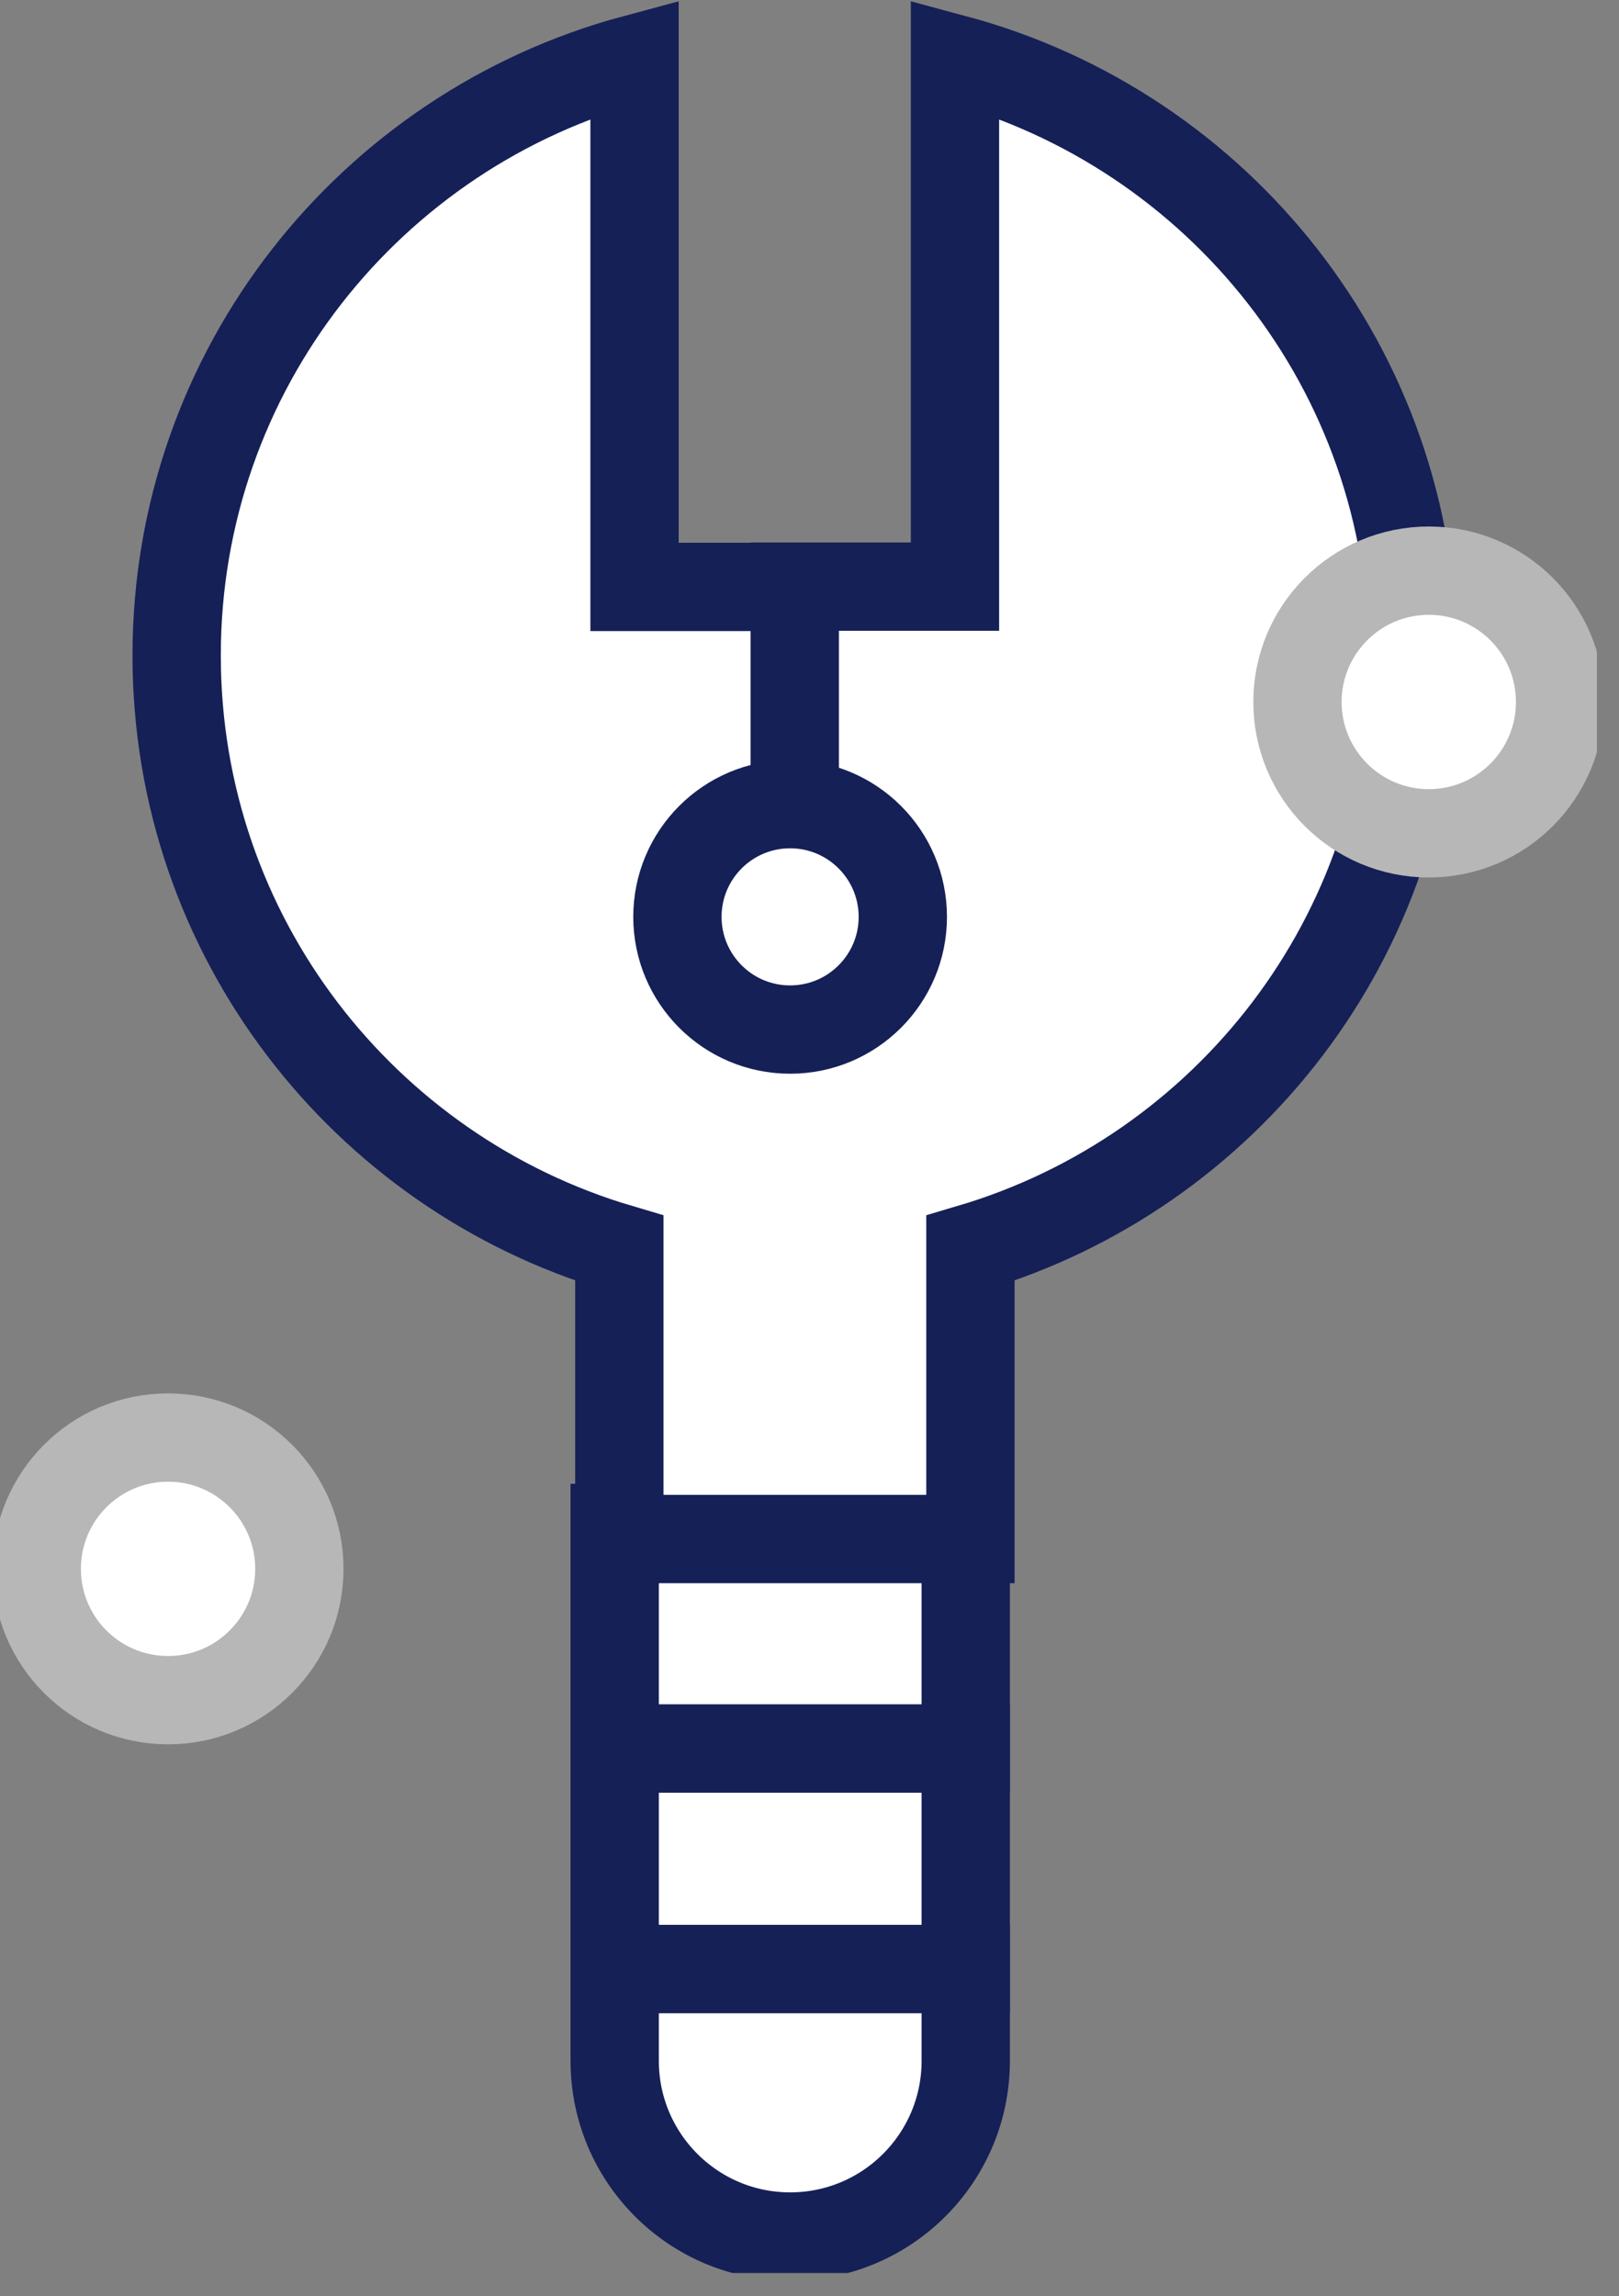
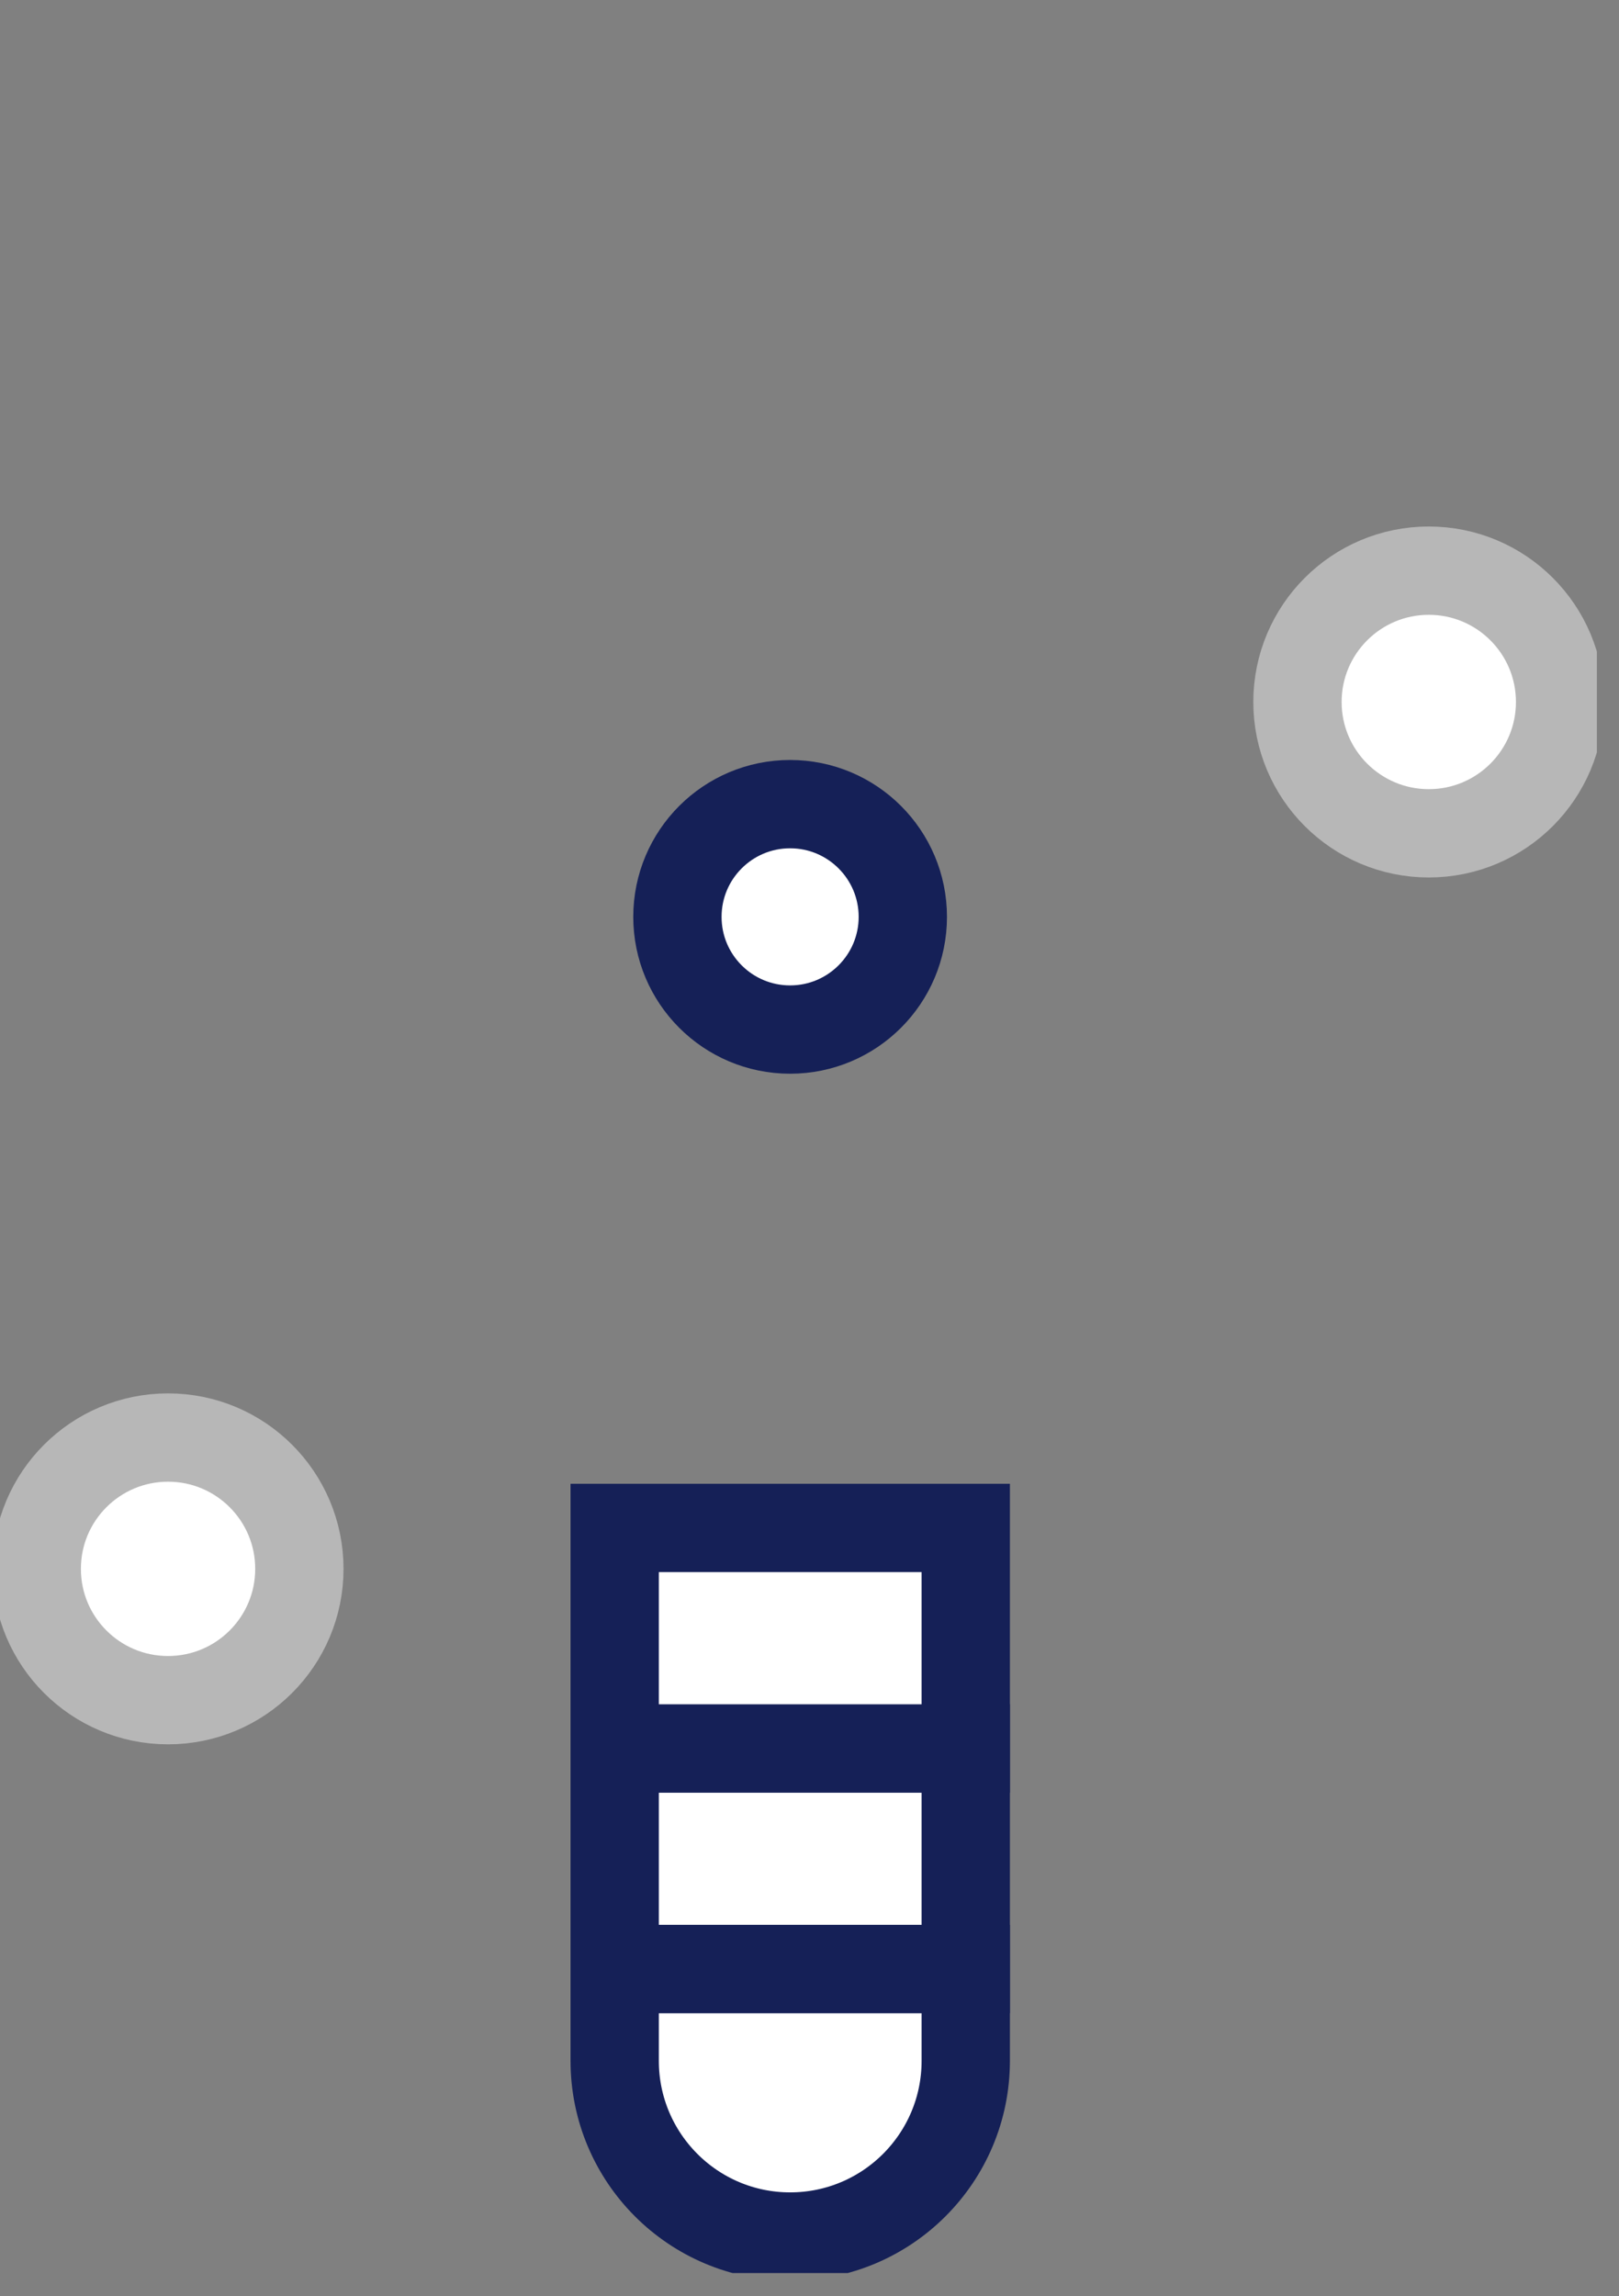
<svg xmlns="http://www.w3.org/2000/svg" width="55" height="78" viewBox="0 0 55 78" fill="none">
  <rect x="0" y="0" width="55" height="78" fill="#808080" stroke="none" />
  <g clip-path="url(#clip0_11831_6965)">
    <path d="M20.882 70.002C20.882 73.298 23.553 75.97 26.841 75.97C30.137 75.97 32.808 73.298 32.808 70.002V66.882H20.882V70.002Z" fill="white" stroke="#152057" stroke-width="3" />
    <path d="M32.808 59.391H20.882V66.882H32.808V59.391Z" fill="white" stroke="#152057" stroke-width="3" />
    <path d="M32.808 51.901H20.882V59.391H32.808V51.901Z" fill="white" stroke="#152057" stroke-width="3" />
-     <path d="M47.998 22.266C47.998 12.553 41.398 4.405 32.442 2V19.927H26.999V28.092V19.936H21.556V2C12.601 4.405 6.001 12.553 6.001 22.266C6.001 31.795 12.351 39.827 21.04 42.399V52.278H32.967V42.399C41.656 39.827 48.006 31.795 47.998 22.266Z" fill="white" stroke="#152057" stroke-width="3" />
    <path d="M30.67 31.144C30.67 33.258 28.955 34.972 26.841 34.972C24.727 34.972 23.013 33.258 23.013 31.144C23.013 29.03 24.727 27.315 26.841 27.315C28.955 27.315 30.67 29.03 30.67 31.144Z" fill="white" stroke="#152057" stroke-width="3" />
    <path d="M52.999 23.845C52.999 26.308 51.002 28.306 48.538 28.306C46.075 28.306 44.077 26.308 44.077 23.845C44.077 21.381 46.075 19.384 48.538 19.384C51.002 19.384 52.999 21.381 52.999 23.845Z" fill="white" stroke="#B7B7B7" stroke-width="3" />
    <path d="M10.17 53.291C10.17 55.754 8.173 57.751 5.709 57.751C3.245 57.751 1.248 55.754 1.248 53.291C1.248 50.827 3.245 48.83 5.709 48.83C8.173 48.83 10.17 50.827 10.17 53.291Z" fill="white" stroke="#B7B7B7" stroke-width="3" />
  </g>
  <defs>
    <clipPath id="clip0_11831_6965">
      <rect width="54.248" height="77.21" fill="white" />
    </clipPath>
  </defs>
</svg>